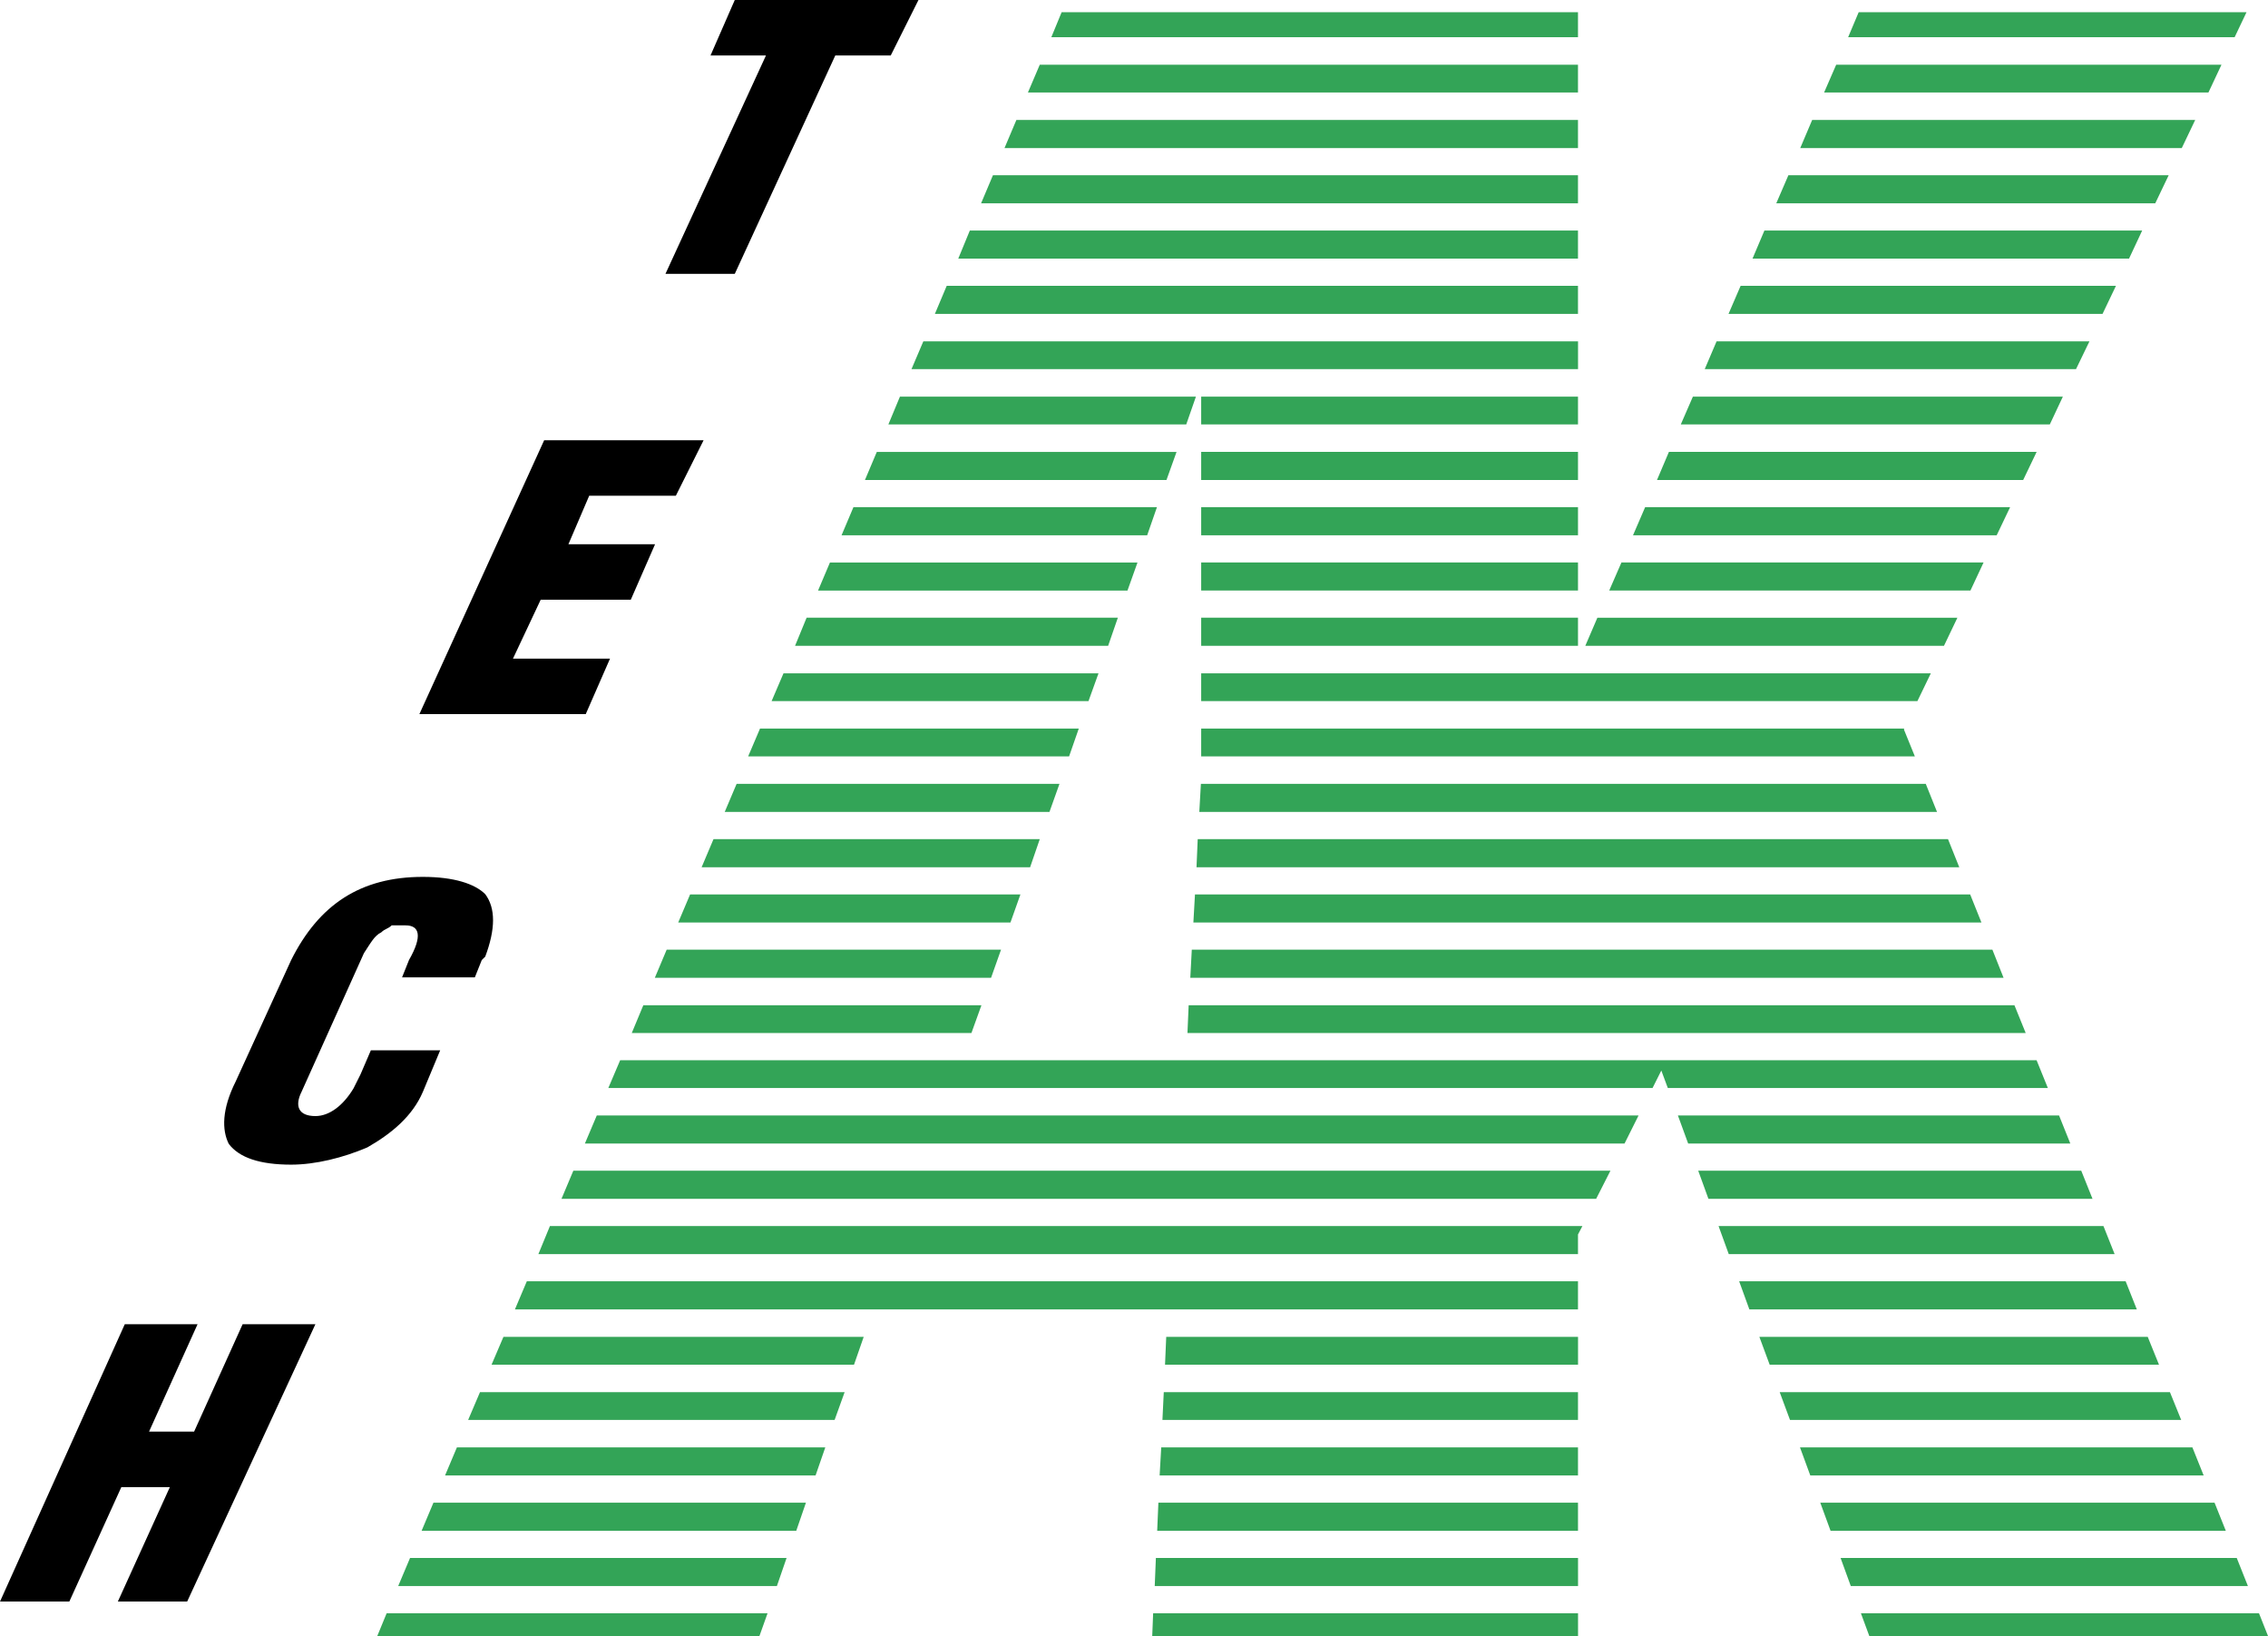
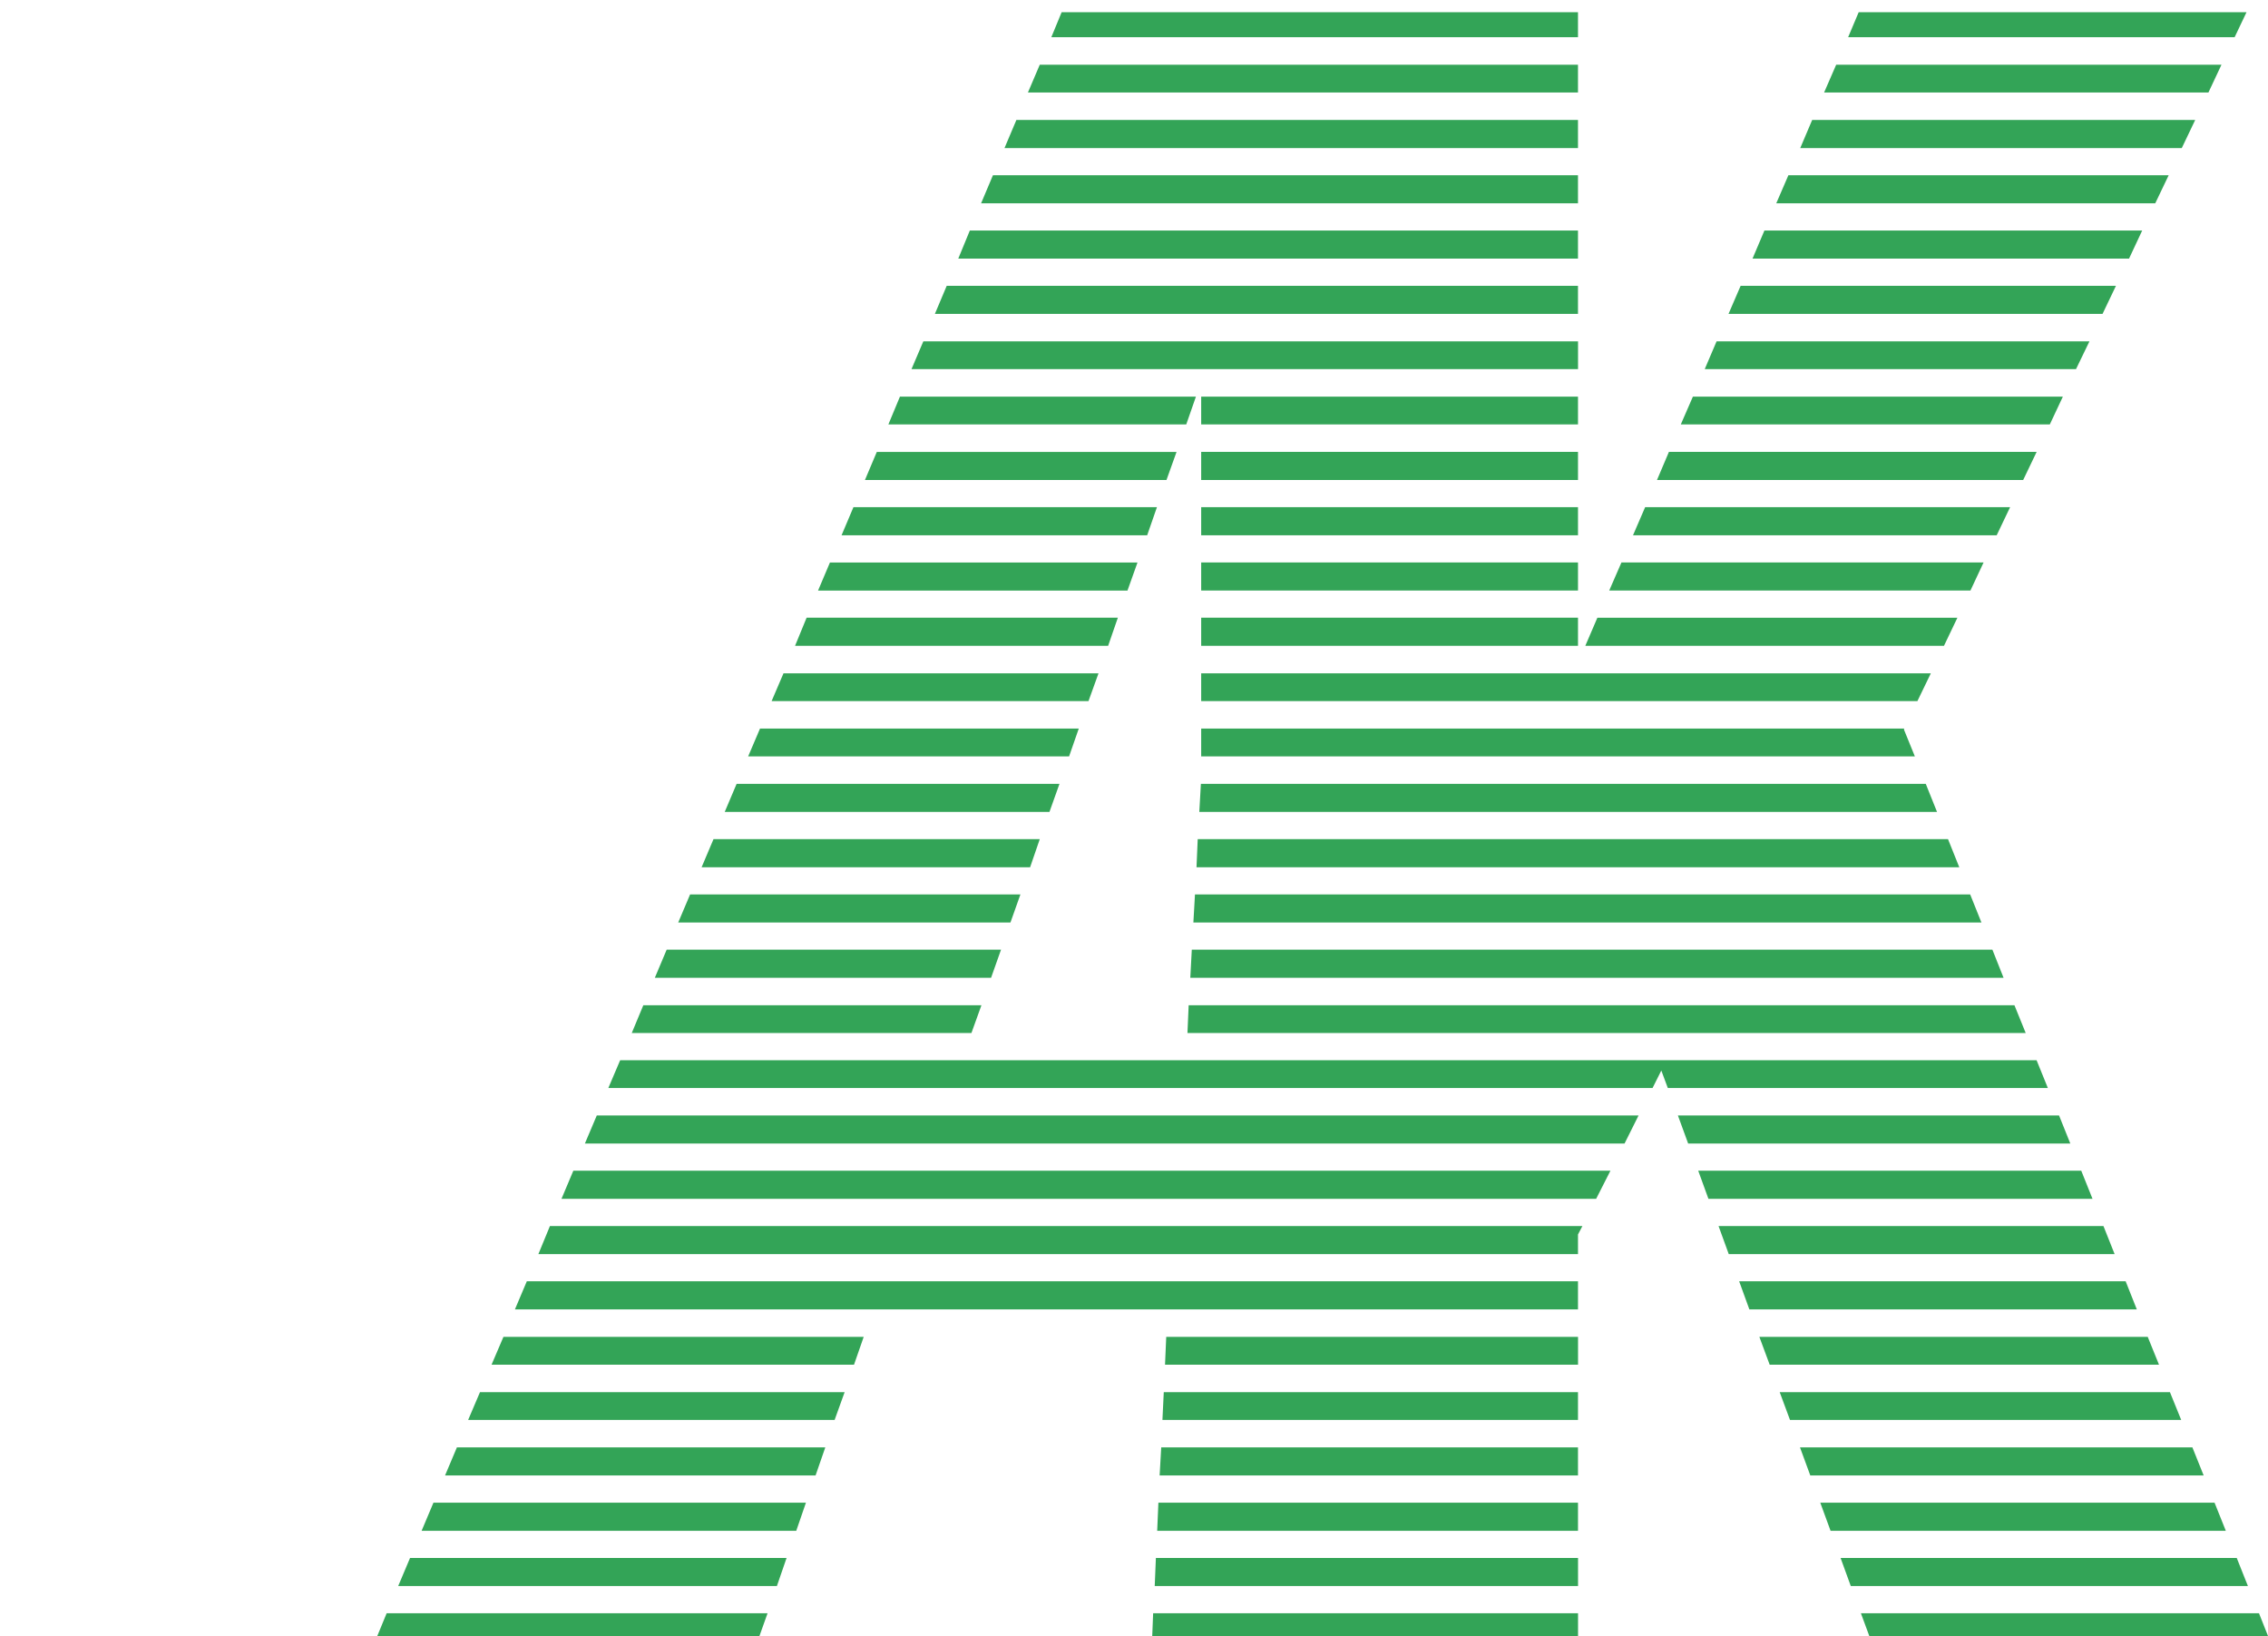
<svg xmlns="http://www.w3.org/2000/svg" width="2500" height="1803" viewBox="0 0 47.115 33.98">
  <g fill-rule="evenodd" clip-rule="evenodd">
-     <path d="M13.824 5.688l2.088-4.536H14.76L15.264 0h3.816l-.576 1.152h-1.152l-2.088 4.536h-1.44zm-5.112 9.144l2.592-5.688h3.312l-.576 1.152h-1.8l-.432 1.008h1.8l-.504 1.152h-1.872l-.576 1.224h2.016l-.504 1.152H8.712zm-1.008 6.983h1.44l-.36.864c-.216.504-.648.864-1.152 1.152-.504.216-1.08.359-1.584.359-.648 0-1.08-.144-1.296-.432-.145-.288-.145-.72.144-1.296l1.152-2.521c.576-1.151 1.44-1.728 2.736-1.728.648 0 1.08.144 1.296.359.216.289.216.721 0 1.297l-.072.071-.144.36H8.352l.144-.36c.288-.504.216-.72-.072-.72h-.288c-.072.072-.144.072-.216.145-.145.071-.216.216-.36.432l-1.296 2.88c-.144.288-.072.504.288.504.288 0 .576-.216.792-.576l.144-.288.216-.502zM0 33.264l2.592-5.76h1.512l-1.008 2.231h.936l1.008-2.231h1.512l-2.664 5.76h-1.44l1.08-2.376H2.52l-1.08 2.376H0z" />
    <path d="M32.781.773H21.84l.214-.519H32.781v.519zm13.641 0h-8.029l.219-.519h8.057l-.247.519zm-8.277.571h8.004l-.271.577h-7.984l.251-.577zm-16.545 0h11.181v.577H21.354l.246-.577zm3.093 19.535l-.025.577h17.414l-.234-.577H24.693zm.065-1.154l-.031.584h16.895l-.232-.584H24.758zm.066-1.148l-.033.583h16.371l-.234-.583H24.824zm.057-1.148l-.025.584h15.846l-.234-.584H24.881zm.066-1.148l-.033.583H40.24l-.234-.583H24.947zm.006-1.148v.577h14.826l-.227-.558.006-.019H24.953zm0-1.148v.577h14.879l.279-.577H24.953zm0-1.155v.584h7.828v-.584h-7.828zm0-1.148v.583h7.828v-.583h-7.828zm0-1.148v.584h7.828v-.584h-7.828zm0-1.148v.584h7.828v-.584h-7.828zm0-1.148v.577h7.828v-.577h-7.828zm-.31.577l.201-.577h-6.149l-.24.577h6.188zm-.411 1.155l.209-.583h-6.227l-.246.583h6.264zm-.401 1.148l.203-.584h-6.305l-.247.584h6.349zm-.409 1.148l.208-.583h-6.389l-.247.583h6.428zm-.402 1.148l.202-.584h-6.466l-.24.584h6.504zm-.408 1.148l.208-.577h-6.544l-.247.577h6.583zm-.403 1.148l.201-.577h-6.622l-.246.577h6.667zm-.408 1.154l.208-.583h-6.707l-.247.583h6.746zm-.402 1.149l.201-.584h-6.778l-.247.584h6.824zm-.408 1.147l.207-.583h-6.862l-.247.583h6.902zm-.403 1.149l.207-.584h-6.946l-.246.584h6.985zm-.408 1.147l.208-.577h-7.024l-.24.577h7.056zM37.646 2.492h7.957l-.279.584h-7.926l.248-.584zm-16.532 0h11.667v.584H20.867l.247-.584zM37.152 3.64h7.9l-.279.583H36.9l.252-.583zm-16.525 0h12.154v.583h-12.4l.246-.583zm16.027 1.148h7.848l-.273.583h-7.822l.247-.583zm-16.507 0h12.634v.583H19.907l.24-.583zM36.16 5.936h7.797l-.279.584h-7.77l.252-.584zm-16.493 0h13.114v.584h-13.36l.246-.584zM35.66 7.09h7.746l-.279.577h-7.713l.246-.577zm-16.479 0h13.601v.577H18.935l.246-.577zm15.987 1.148h7.686l-.271.577h-7.666l.251-.577zm-.498 1.148h7.639l-.28.584h-7.607l.248-.584zm-.494 1.148h7.582l-.279.584h-7.555l.252-.584zm-.492 1.148h7.523l-.273.583H33.43l.254-.583zm-.5 1.148h7.479l-.279.584h-7.451l.251-.584zm-20.301 9.191h29.425l.234.577h-7.895l-.135-.363-.182.363H12.637l.246-.577zm21.974 1.148h7.918l.234.583H35.07l-.213-.583zm-22.46 0h21.642l-.291.583H12.15l.247-.583zm22.882 1.147h7.957l.234.584h-7.979l-.212-.584zm-23.369 0h21.545l-.297.584H11.664l.246-.584zm23.791 1.149h7.996l.232.583h-8.016l-.212-.583zm-24.277 0h21.449l-.092.175v.408H11.184l.24-.583zm24.705 1.147h8.029l.232.584h-8.049l-.212-.584zm-25.185 0h21.837v.584H10.697l.247-.584zm25.605 1.155h8.068l.234.578h-8.088l-.214-.578zm-12.322 0h8.555v.578h-8.58l.025-.578zm-13.769 0h7.484l-.201.578h-7.53l.247-.578zm26.513 1.148h8.107l.234.577h-8.127l-.214-.577zm-12.795 0h8.605v.577h-8.633l.028-.577zm-14.205 0h7.575l-.208.577H9.725l.246-.577zm27.422 1.148h8.152l.234.583h-8.172l-.214-.583zm-13.27 0h8.658v.583H24.09l.033-.583zm-14.632 0h7.653l-.202.583H9.245l.246-.583zm28.323 1.148h8.191l.234.584h-8.211l-.214-.584zm-13.75 0h8.717v.584h-8.742l.025-.584zm-15.06 0h7.738l-.201.584H8.758l.246-.584zm29.232 1.148h8.23l.232.583h-8.25l-.212-.583zm-14.224 0h8.77v.583h-8.794l.024-.583zm-15.494 0h7.822l-.201.583H8.272l.246-.583zm30.14 1.148h8.27l.188.474h-8.283l-.175-.474zm-14.703 0h8.827v.474h-8.846l.019-.474zm-15.923 0h7.913l-.169.474H7.837l.195-.474z" fill="#33a457" />
  </g>
</svg>